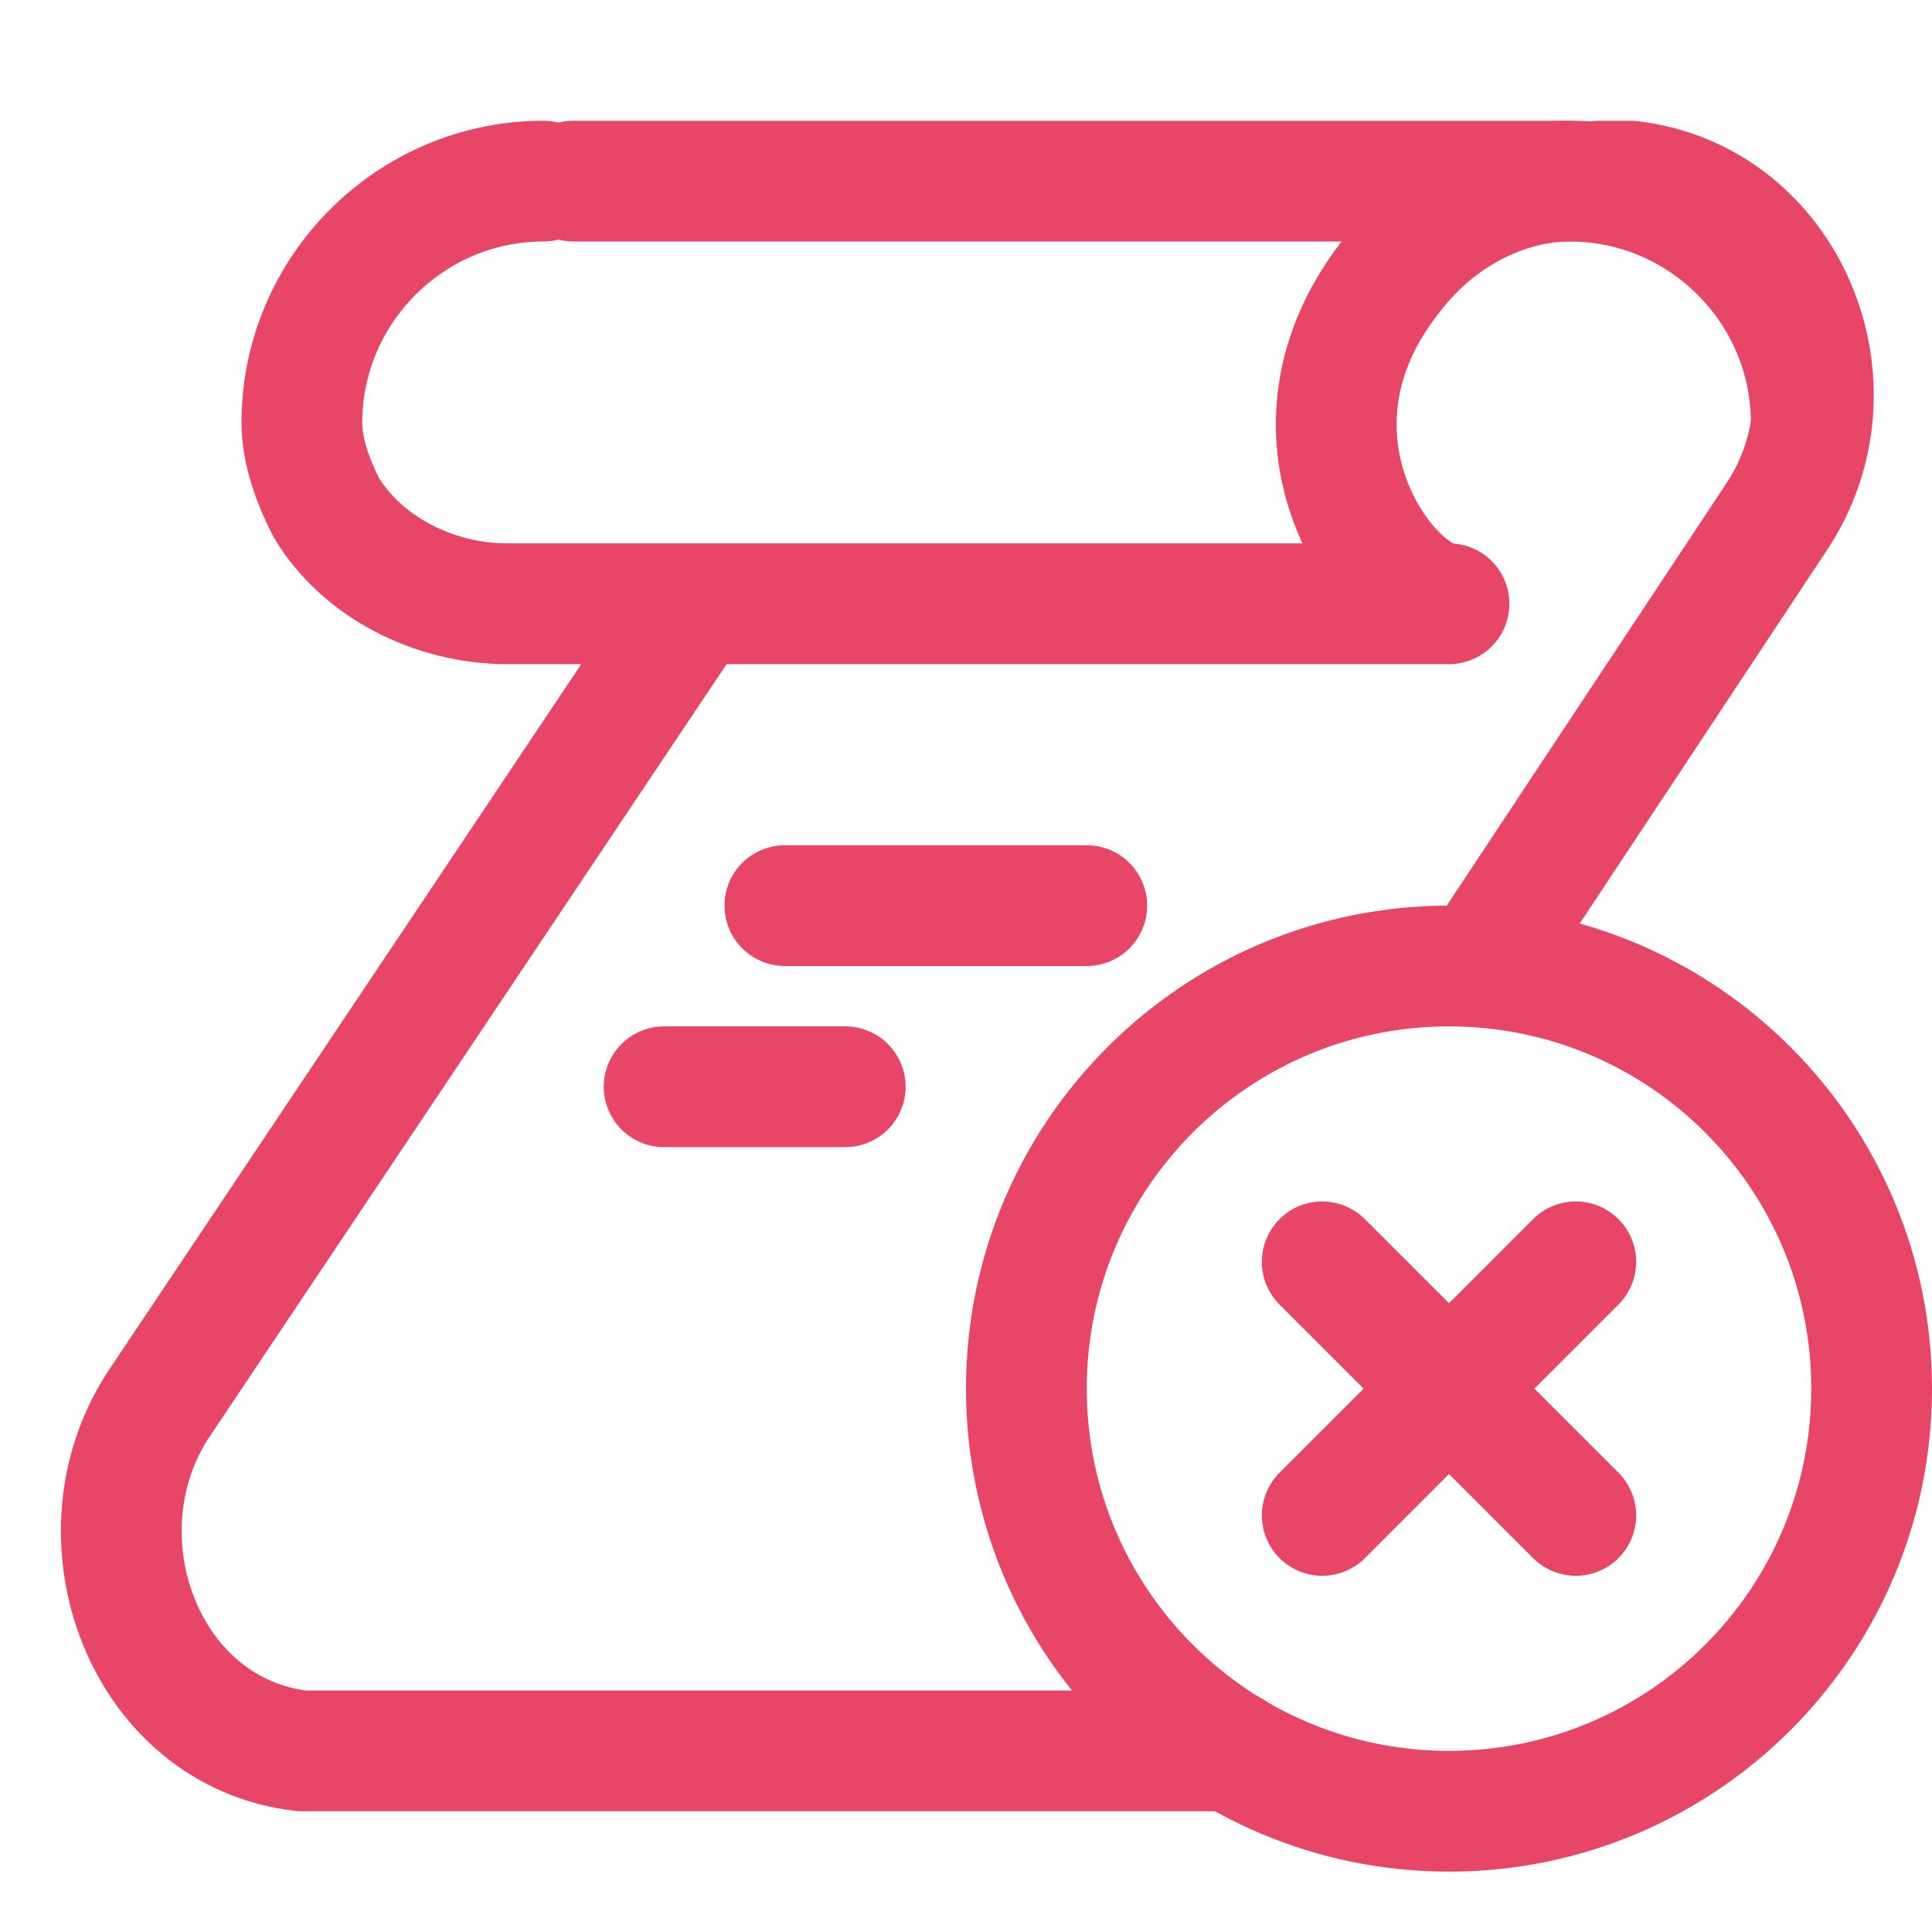
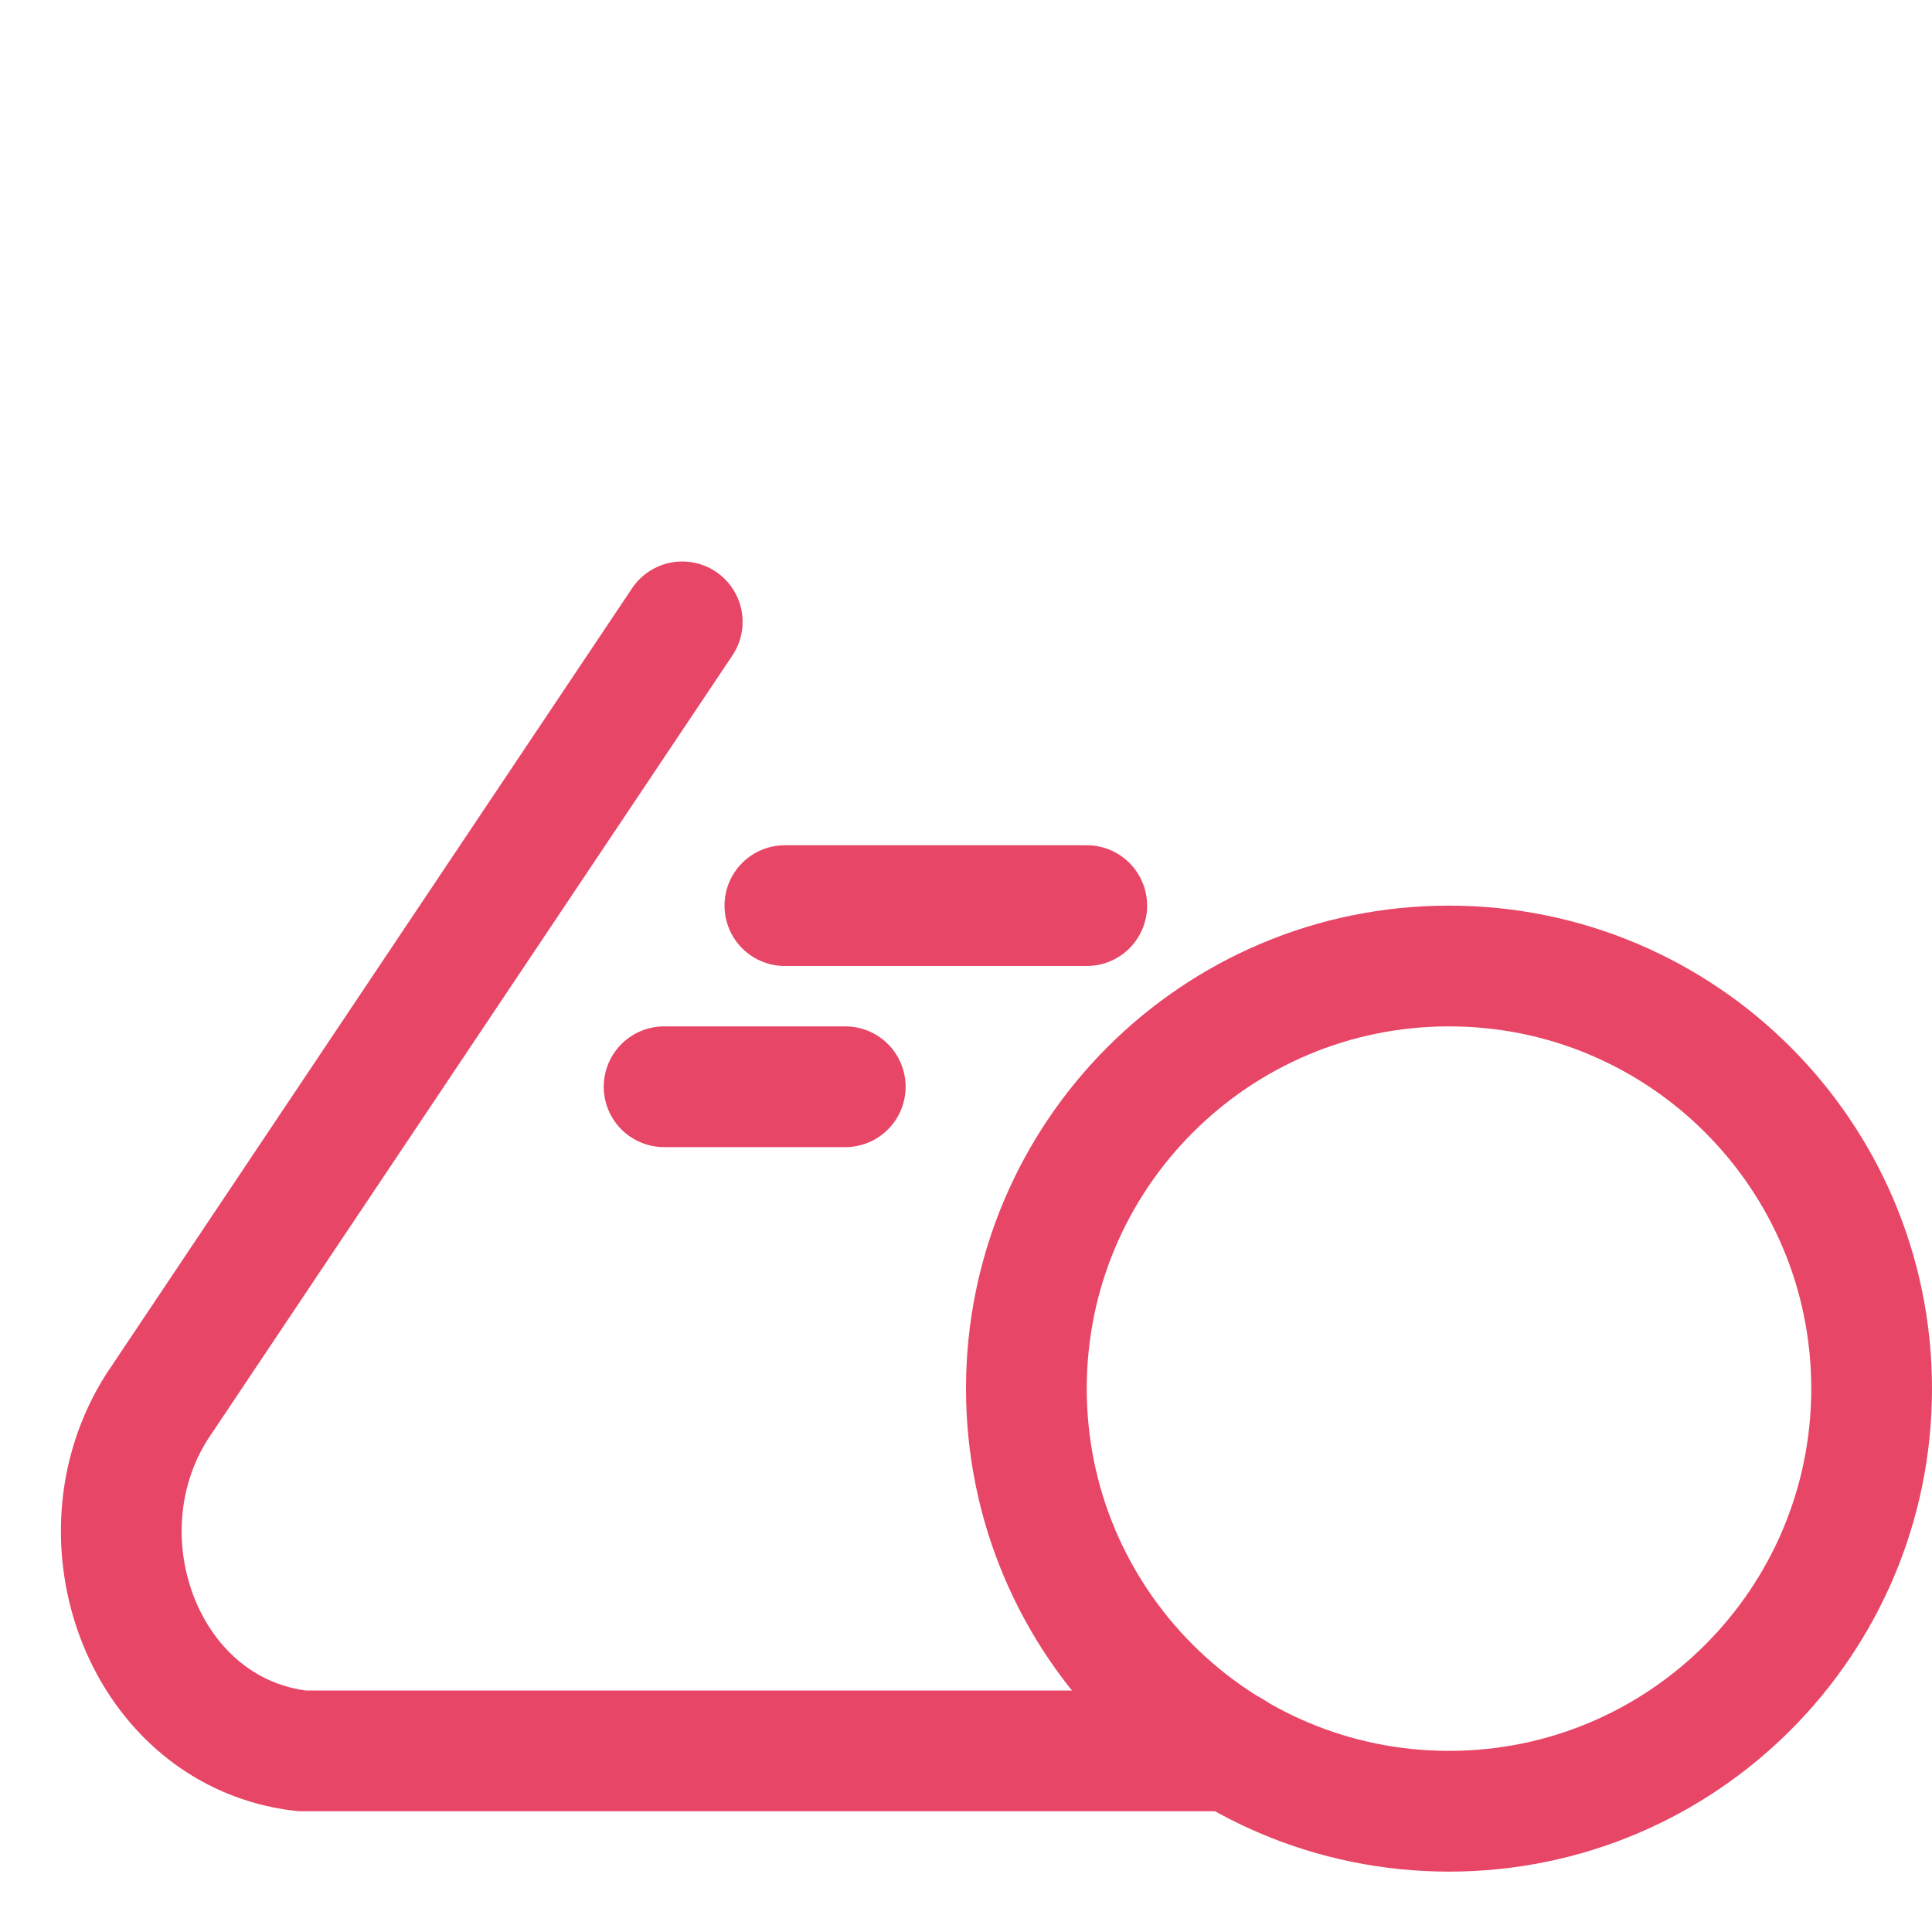
<svg xmlns="http://www.w3.org/2000/svg" width="32" height="32" viewBox="0 0 32 32" fill="none">
  <path d="M24 30C27.866 30 31 26.866 31 23C31 19.134 27.866 16 24 16C20.134 16 17 19.134 17 23C17 26.866 20.134 30 24 30Z" stroke="#E84666" stroke-width="2" stroke-miterlimit="10" stroke-linecap="round" stroke-linejoin="round" />
-   <path d="M21.9 20.9L26.1 25.1" stroke="#E84666" stroke-width="2" stroke-miterlimit="10" stroke-linecap="round" stroke-linejoin="round" />
-   <path d="M21.9 25.1L26.1 20.9" stroke="#E84666" stroke-width="2" stroke-miterlimit="10" stroke-linecap="round" stroke-linejoin="round" />
-   <path d="M26.5 3H27C29.6 3.3 30.9 6.4 29.4 8.6L24.5 16" stroke="#E84666" stroke-width="2" stroke-miterlimit="10" stroke-linecap="round" stroke-linejoin="round" />
-   <path d="M26 3H9.5" stroke="#E84666" stroke-width="2" stroke-miterlimit="10" stroke-linecap="round" stroke-linejoin="round" />
  <path d="M11.3 10.3L2.6 23.3C1.2 25.5 2.4 28.7 5 29H5.5H20.4" stroke="#E84666" stroke-width="2" stroke-miterlimit="10" stroke-linecap="round" stroke-linejoin="round" />
-   <path d="M9 3C6.8 3 5 4.8 5 7C5 7.5 5.2 8 5.4 8.4C6 9.4 7.2 10 8.4 10H24C23 10 20.9 7.2 23.1 4.5C23.8 3.6 24.9 3 26 3C28.2 3 30 4.8 30 7" stroke="#E84666" stroke-width="2" stroke-miterlimit="10" stroke-linecap="round" stroke-linejoin="round" />
  <path d="M13 15H18" stroke="#E84666" stroke-width="2" stroke-miterlimit="10" stroke-linecap="round" stroke-linejoin="round" />
  <path d="M11 18H14" stroke="#E84666" stroke-width="2" stroke-miterlimit="10" stroke-linecap="round" stroke-linejoin="round" />
</svg>